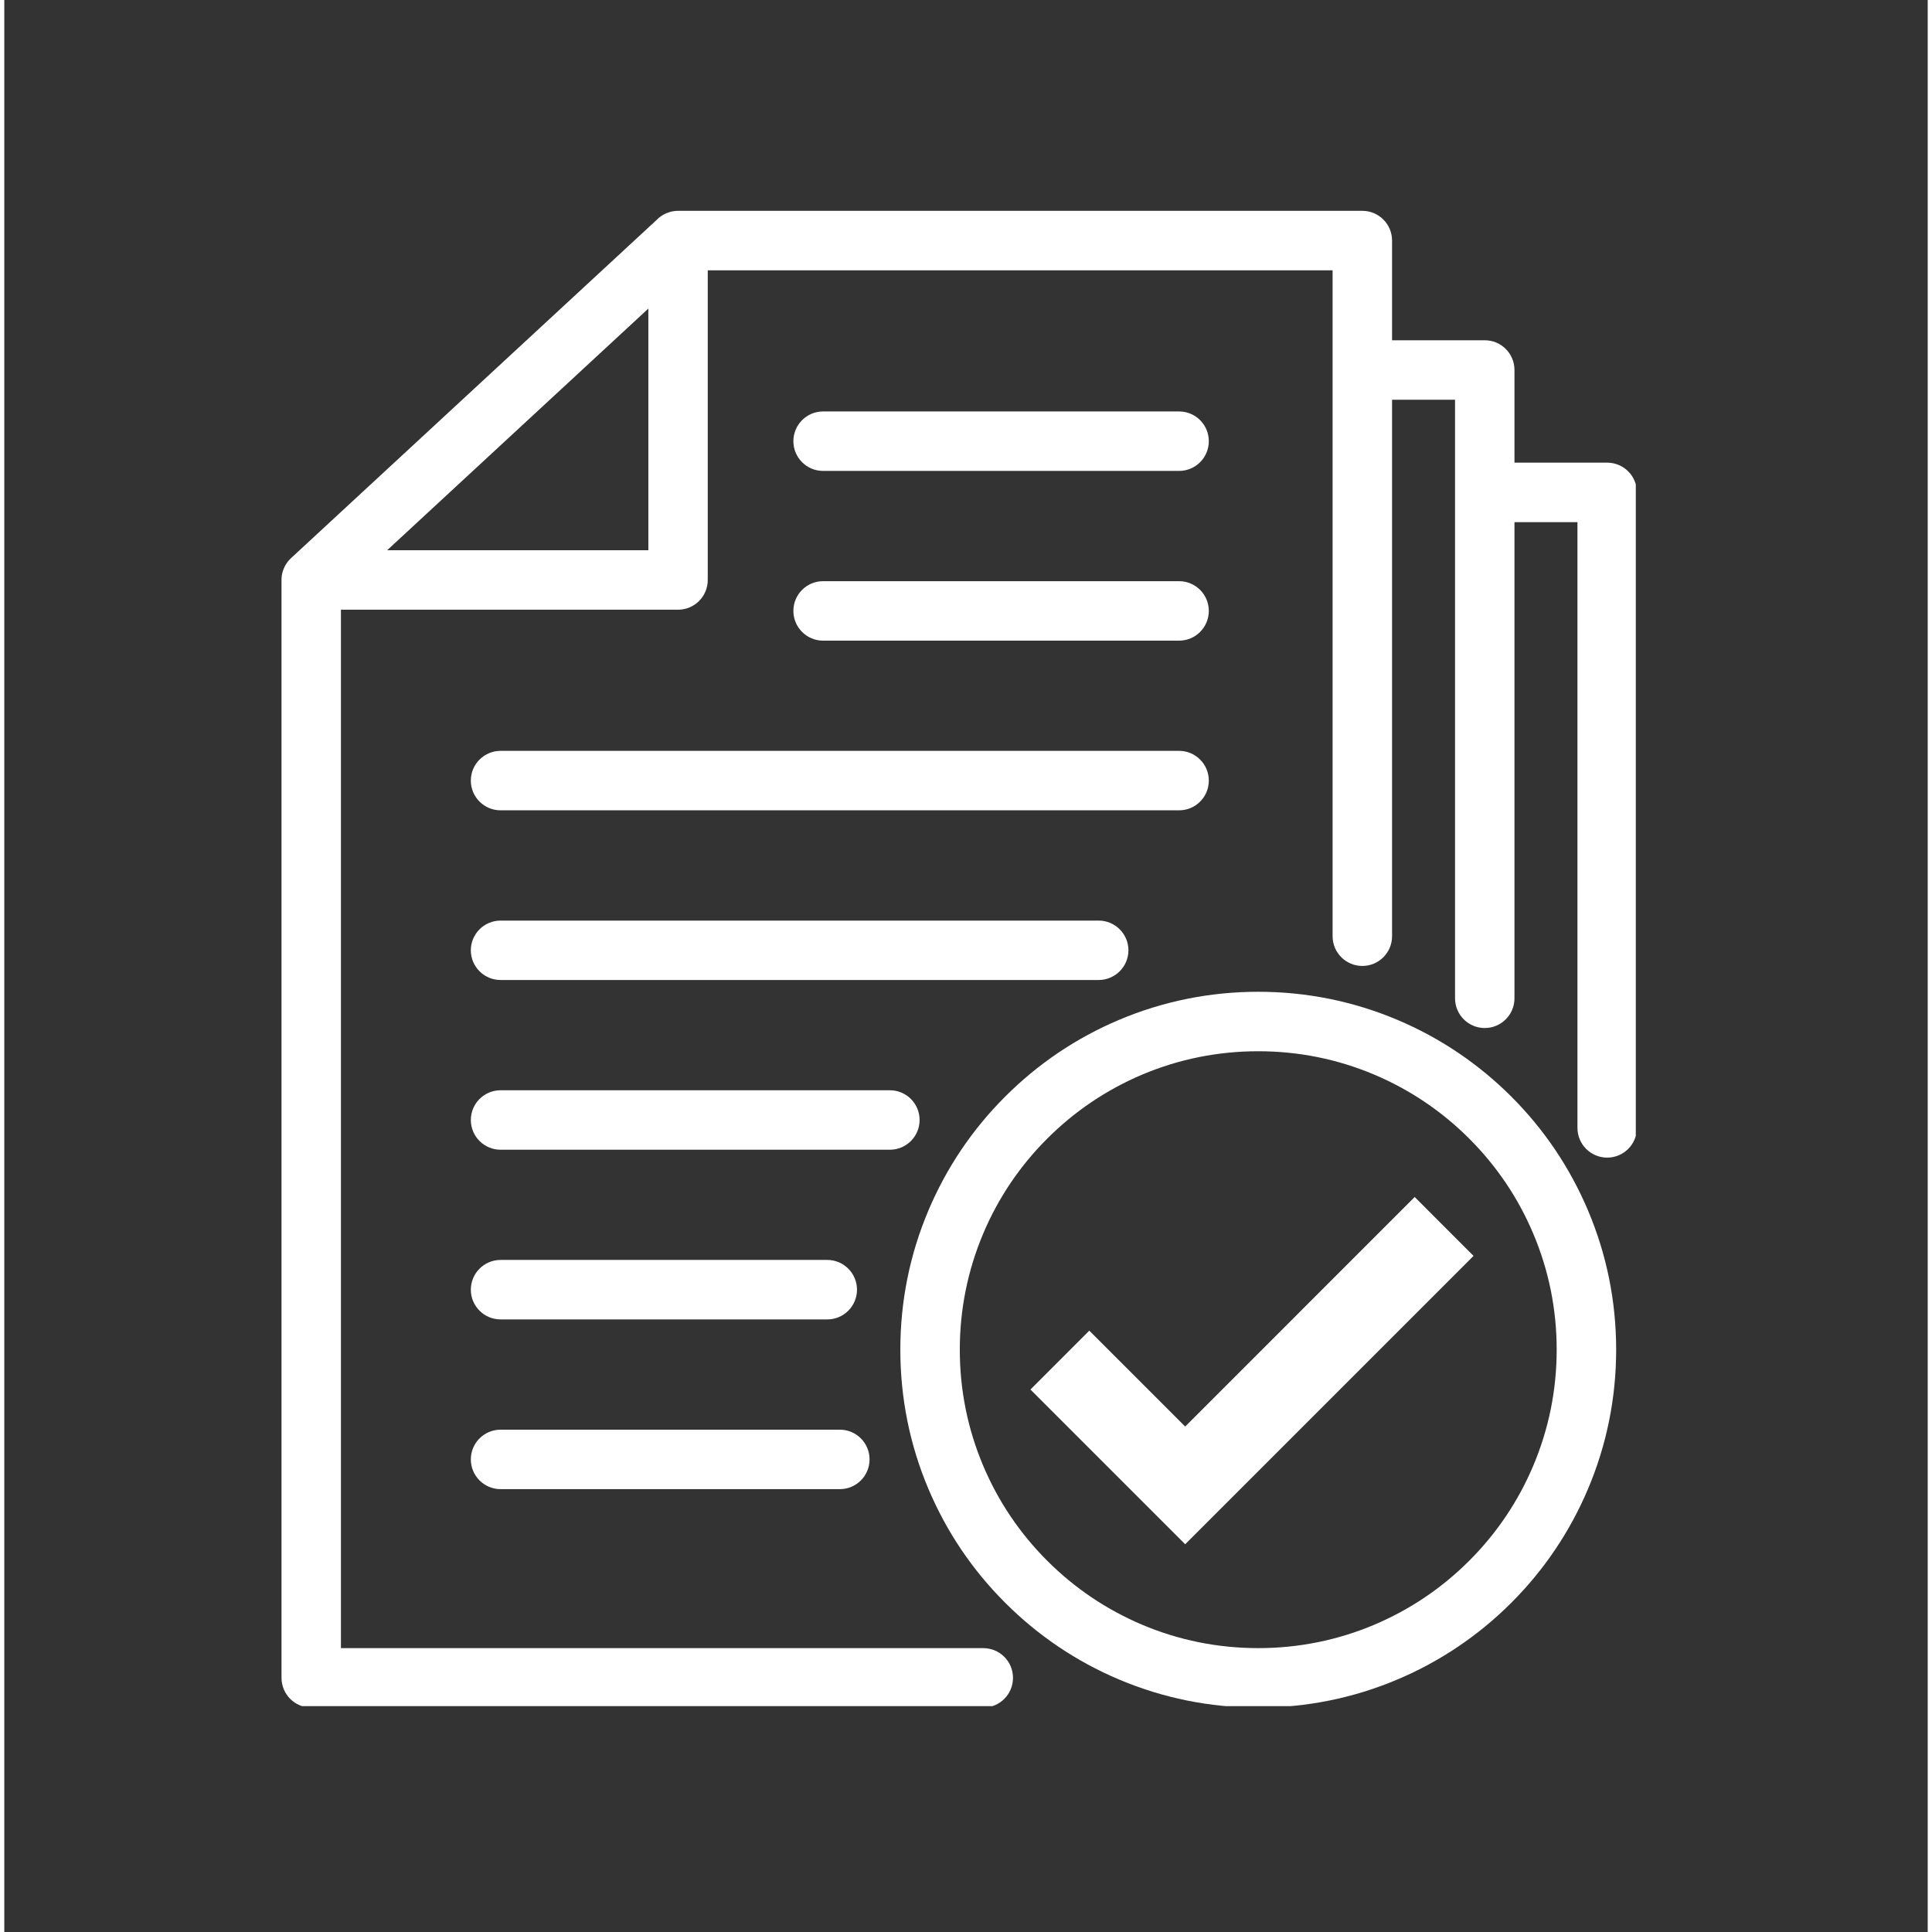
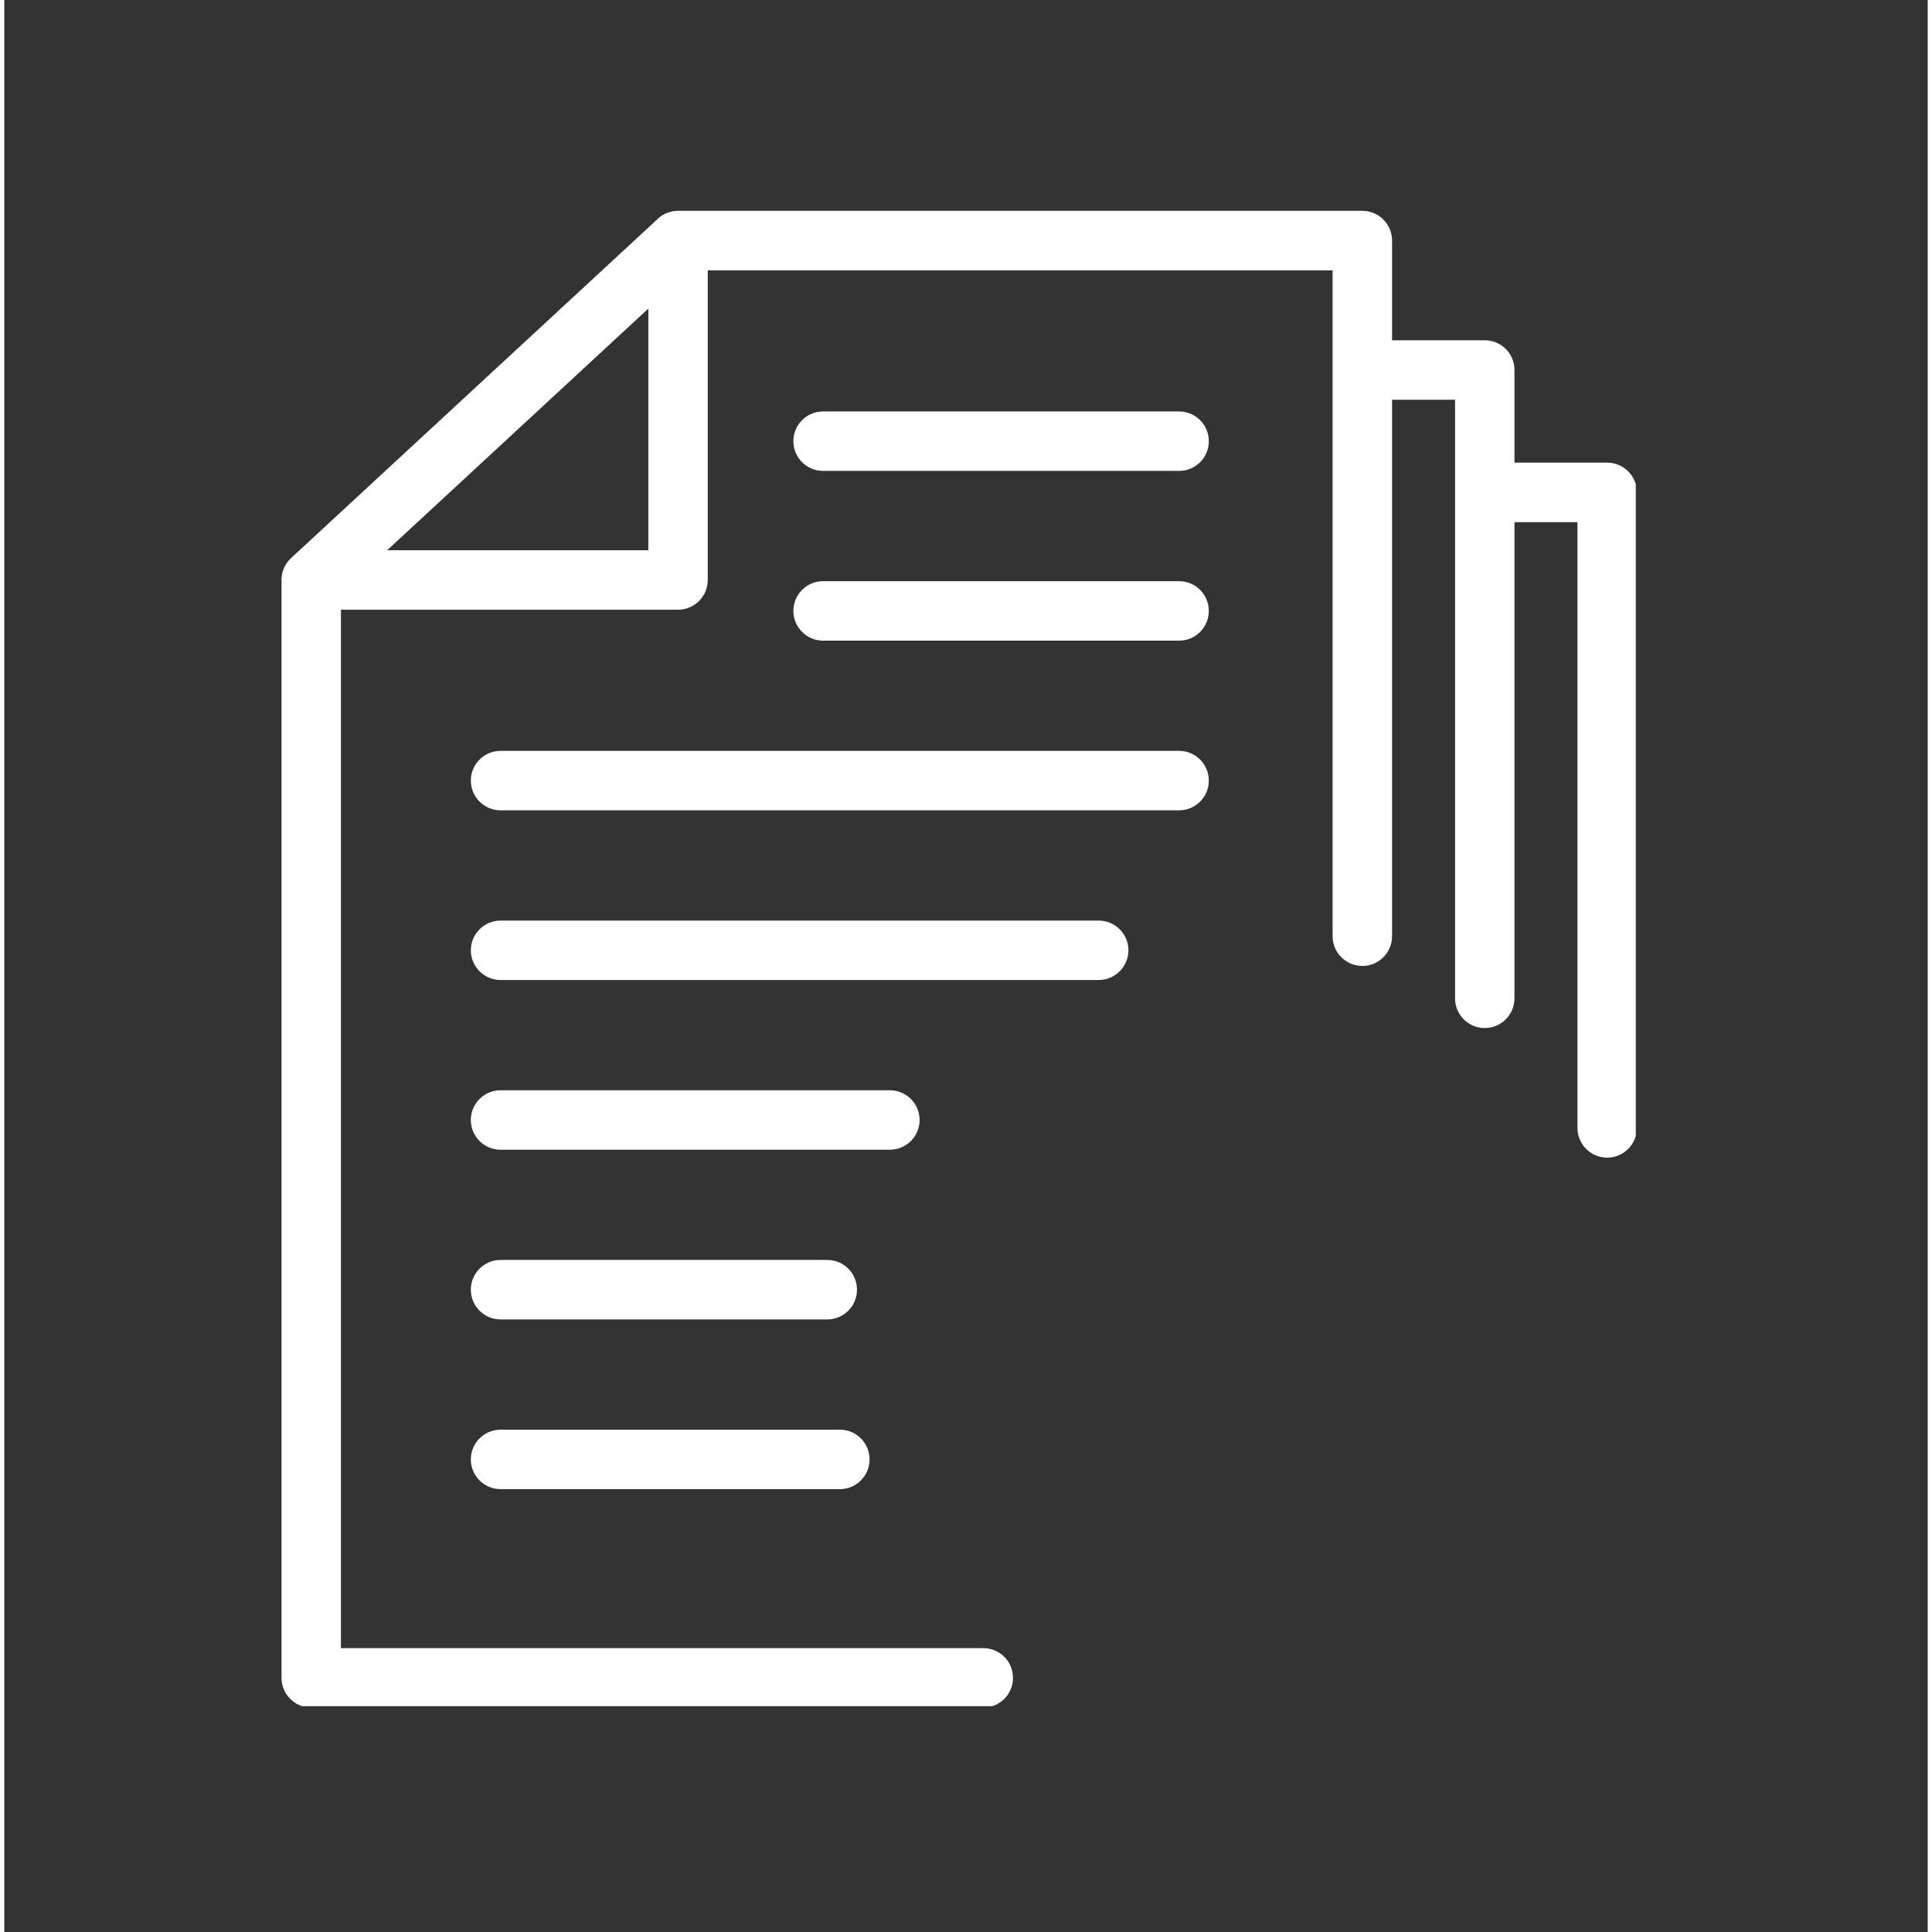
<svg xmlns="http://www.w3.org/2000/svg" width="189" zoomAndPan="magnify" viewBox="0 0 141.12 141.75" height="189" preserveAspectRatio="xMidYMid meet" version="1.0">
  <rect x="0" y="0" width="141.12" height="141.75" fill="#333333" stroke="none" />
  <defs>
    <clipPath id="e7325f0daa">
      <path d="M 20.34 15.434 L 119.703 15.434 L 119.703 125.18 L 20.34 125.18 Z M 20.34 15.434 " clip-rule="nonzero" />
    </clipPath>
    <clipPath id="0deb327e55">
-       <path d="M 65 72 L 119 72 L 119 125.18 L 65 125.18 Z M 65 72 " clip-rule="nonzero" />
-     </clipPath>
+       </clipPath>
  </defs>
  <g clip-path="url(#e7325f0daa)">
    <path fill="#ffffff" d="M 117.602 33.945 L 110.801 33.945 L 110.801 27.145 C 110.801 25.941 109.824 24.965 108.621 24.965 L 101.82 24.965 L 101.82 17.652 C 101.82 16.445 100.844 15.469 99.641 15.469 L 49.434 15.469 C 49.43 15.469 49.426 15.469 49.418 15.469 C 49.391 15.469 49.367 15.469 49.34 15.473 C 49.328 15.473 49.32 15.473 49.312 15.473 C 49.281 15.473 49.25 15.477 49.223 15.48 C 49.207 15.48 49.195 15.484 49.18 15.484 C 49.164 15.488 49.148 15.488 49.129 15.492 C 49.113 15.492 49.094 15.496 49.078 15.5 C 49.066 15.5 49.055 15.504 49.047 15.504 C 49.004 15.512 48.965 15.52 48.926 15.527 C 48.922 15.531 48.918 15.531 48.918 15.531 C 48.895 15.535 48.871 15.543 48.848 15.551 C 48.844 15.551 48.84 15.551 48.836 15.555 C 48.766 15.574 48.695 15.598 48.629 15.625 C 48.625 15.625 48.621 15.625 48.617 15.629 C 48.598 15.637 48.574 15.645 48.555 15.652 C 48.547 15.656 48.543 15.66 48.535 15.664 C 48.477 15.688 48.418 15.719 48.359 15.75 C 48.348 15.758 48.336 15.766 48.324 15.773 C 48.312 15.781 48.297 15.789 48.285 15.797 C 48.27 15.805 48.254 15.816 48.238 15.824 C 48.23 15.832 48.219 15.84 48.207 15.848 C 48.184 15.863 48.16 15.879 48.137 15.898 C 48.125 15.902 48.117 15.91 48.109 15.914 C 48.094 15.93 48.078 15.941 48.059 15.957 C 48.051 15.965 48.043 15.973 48.031 15.977 C 48.016 15.992 48 16.008 47.98 16.023 C 47.977 16.027 47.969 16.035 47.961 16.043 C 47.957 16.043 47.957 16.047 47.953 16.051 L 21.039 40.949 C 20.992 40.992 20.949 41.035 20.91 41.078 C 20.906 41.086 20.898 41.094 20.895 41.098 C 20.879 41.117 20.863 41.133 20.848 41.152 C 20.84 41.16 20.832 41.168 20.828 41.176 C 20.812 41.195 20.797 41.211 20.785 41.23 C 20.777 41.238 20.773 41.246 20.766 41.254 C 20.75 41.277 20.73 41.301 20.715 41.328 C 20.707 41.336 20.703 41.348 20.695 41.355 C 20.684 41.371 20.676 41.387 20.664 41.406 C 20.656 41.418 20.648 41.434 20.641 41.445 C 20.633 41.457 20.625 41.469 20.617 41.484 C 20.609 41.5 20.602 41.516 20.59 41.531 C 20.586 41.539 20.586 41.547 20.582 41.555 C 20.547 41.617 20.52 41.684 20.492 41.75 C 20.488 41.754 20.488 41.758 20.488 41.762 C 20.449 41.855 20.418 41.953 20.395 42.055 C 20.395 42.059 20.395 42.066 20.391 42.074 C 20.387 42.094 20.383 42.117 20.379 42.137 C 20.375 42.148 20.375 42.156 20.371 42.168 C 20.367 42.195 20.363 42.227 20.359 42.254 C 20.355 42.273 20.355 42.293 20.352 42.312 C 20.352 42.324 20.348 42.34 20.348 42.352 C 20.344 42.375 20.344 42.398 20.344 42.422 C 20.34 42.43 20.34 42.438 20.34 42.449 C 20.34 42.484 20.34 42.516 20.34 42.551 L 20.34 123.102 C 20.34 124.309 21.316 125.285 22.52 125.285 L 71.824 125.285 C 73.031 125.285 74.008 124.309 74.008 123.102 C 74.008 121.898 73.031 120.922 71.824 120.922 L 24.699 120.922 L 24.699 44.734 L 49.434 44.734 C 50.637 44.734 51.613 43.758 51.613 42.551 L 51.613 19.832 L 97.457 19.832 L 97.457 68.688 C 97.457 69.895 98.434 70.871 99.641 70.871 C 100.844 70.871 101.82 69.895 101.82 68.688 L 101.82 29.328 L 106.441 29.328 L 106.441 73.246 C 106.441 74.449 107.418 75.426 108.621 75.426 C 109.824 75.426 110.801 74.449 110.801 73.246 L 110.801 38.309 L 115.422 38.309 L 115.422 82.75 C 115.422 83.957 116.398 84.934 117.602 84.934 C 118.809 84.934 119.785 83.957 119.785 82.75 L 119.785 36.129 C 119.785 34.922 118.809 33.945 117.602 33.945 Z M 47.254 40.371 L 28.09 40.371 L 47.254 22.641 Z M 47.254 40.371 " fill-opacity="1" fill-rule="nonzero" />
  </g>
  <g clip-path="url(#0deb327e55)">
-     <path fill="#ffffff" d="M 110.57 80.457 C 108.156 78.047 105.348 76.152 102.223 74.832 C 98.984 73.461 95.543 72.766 92 72.766 C 88.457 72.766 85.016 73.461 81.777 74.832 C 78.652 76.152 75.844 78.047 73.434 80.457 C 71.02 82.867 69.129 85.676 67.805 88.805 C 66.434 92.043 65.742 95.48 65.742 99.027 C 65.742 102.57 66.434 106.008 67.805 109.246 C 69.129 112.375 71.02 115.184 73.434 117.594 C 75.844 120.004 78.652 121.898 81.777 123.219 C 85.016 124.59 88.457 125.285 92 125.285 C 95.543 125.285 98.984 124.59 102.223 123.219 C 105.348 121.898 108.156 120.004 110.57 117.594 C 112.98 115.184 114.871 112.375 116.195 109.246 C 117.566 106.008 118.262 102.57 118.262 99.027 C 118.262 95.48 117.566 92.043 116.195 88.805 C 114.871 85.676 112.98 82.867 110.57 80.457 Z M 112.176 107.547 C 111.074 110.156 109.496 112.496 107.484 114.508 C 105.473 116.52 103.129 118.098 100.523 119.203 C 97.824 120.344 94.957 120.922 92 120.922 C 89.043 120.922 86.176 120.344 83.477 119.203 C 80.871 118.098 78.527 116.52 76.516 114.508 C 74.504 112.496 72.926 110.156 71.824 107.547 C 70.684 104.852 70.105 101.984 70.105 99.027 C 70.105 96.07 70.684 93.203 71.824 90.504 C 72.926 87.895 74.504 85.555 76.516 83.543 C 78.527 81.531 80.871 79.953 83.477 78.848 C 86.176 77.707 89.043 77.129 92 77.129 C 94.957 77.129 97.824 77.707 100.523 78.848 C 103.129 79.953 105.473 81.531 107.484 83.543 C 109.496 85.555 111.074 87.895 112.176 90.504 C 113.32 93.203 113.898 96.07 113.898 99.027 C 113.898 101.984 113.316 104.852 112.176 107.547 Z M 112.176 107.547 " fill-opacity="1" fill-rule="nonzero" />
-   </g>
+     </g>
  <path fill="#ffffff" d="M 60.074 34.551 L 86.195 34.551 C 87.398 34.551 88.375 33.574 88.375 32.371 C 88.375 31.164 87.398 30.188 86.195 30.188 L 60.074 30.188 C 58.871 30.188 57.895 31.164 57.895 32.371 C 57.895 33.574 58.871 34.551 60.074 34.551 Z M 60.074 34.551 " fill-opacity="1" fill-rule="nonzero" />
  <path fill="#ffffff" d="M 60.074 47.004 L 86.195 47.004 C 87.398 47.004 88.375 46.027 88.375 44.82 C 88.375 43.617 87.398 42.641 86.195 42.641 L 60.074 42.641 C 58.871 42.641 57.895 43.617 57.895 44.82 C 57.895 46.027 58.871 47.004 60.074 47.004 Z M 60.074 47.004 " fill-opacity="1" fill-rule="nonzero" />
  <path fill="#ffffff" d="M 34.23 57.273 C 34.23 58.477 35.207 59.453 36.414 59.453 L 86.195 59.453 C 87.398 59.453 88.375 58.477 88.375 57.273 C 88.375 56.066 87.398 55.09 86.195 55.09 L 36.414 55.09 C 35.207 55.09 34.23 56.066 34.23 57.273 Z M 34.23 57.273 " fill-opacity="1" fill-rule="nonzero" />
  <path fill="#ffffff" d="M 36.414 71.902 L 80.293 71.902 C 81.496 71.902 82.477 70.926 82.477 69.723 C 82.477 68.52 81.496 67.543 80.293 67.543 L 36.414 67.543 C 35.207 67.543 34.23 68.52 34.23 69.723 C 34.23 70.926 35.207 71.902 36.414 71.902 Z M 36.414 71.902 " fill-opacity="1" fill-rule="nonzero" />
  <path fill="#ffffff" d="M 67.156 82.172 C 67.156 80.969 66.18 79.992 64.973 79.992 L 36.414 79.992 C 35.207 79.992 34.23 80.969 34.23 82.172 C 34.23 83.379 35.207 84.355 36.414 84.355 L 64.973 84.355 C 66.18 84.355 67.156 83.379 67.156 82.172 Z M 67.156 82.172 " fill-opacity="1" fill-rule="nonzero" />
  <path fill="#ffffff" d="M 36.414 96.805 L 60.383 96.805 C 61.586 96.805 62.562 95.828 62.562 94.625 C 62.562 93.418 61.586 92.441 60.383 92.441 L 36.414 92.441 C 35.207 92.441 34.23 93.418 34.23 94.625 C 34.23 95.828 35.207 96.805 36.414 96.805 Z M 36.414 96.805 " fill-opacity="1" fill-rule="nonzero" />
  <path fill="#ffffff" d="M 36.414 109.258 L 61.305 109.258 C 62.508 109.258 63.484 108.281 63.484 107.074 C 63.484 105.871 62.508 104.895 61.305 104.895 L 36.414 104.895 C 35.207 104.895 34.23 105.871 34.23 107.074 C 34.23 108.281 35.207 109.258 36.414 109.258 Z M 36.414 109.258 " fill-opacity="1" fill-rule="nonzero" />
-   <path fill="#ffffff" d="M 86.641 104.664 L 79.605 97.629 L 75.289 101.949 L 86.641 113.301 L 107.797 92.145 L 103.48 87.824 Z M 86.641 104.664 " fill-opacity="1" fill-rule="nonzero" />
</svg>